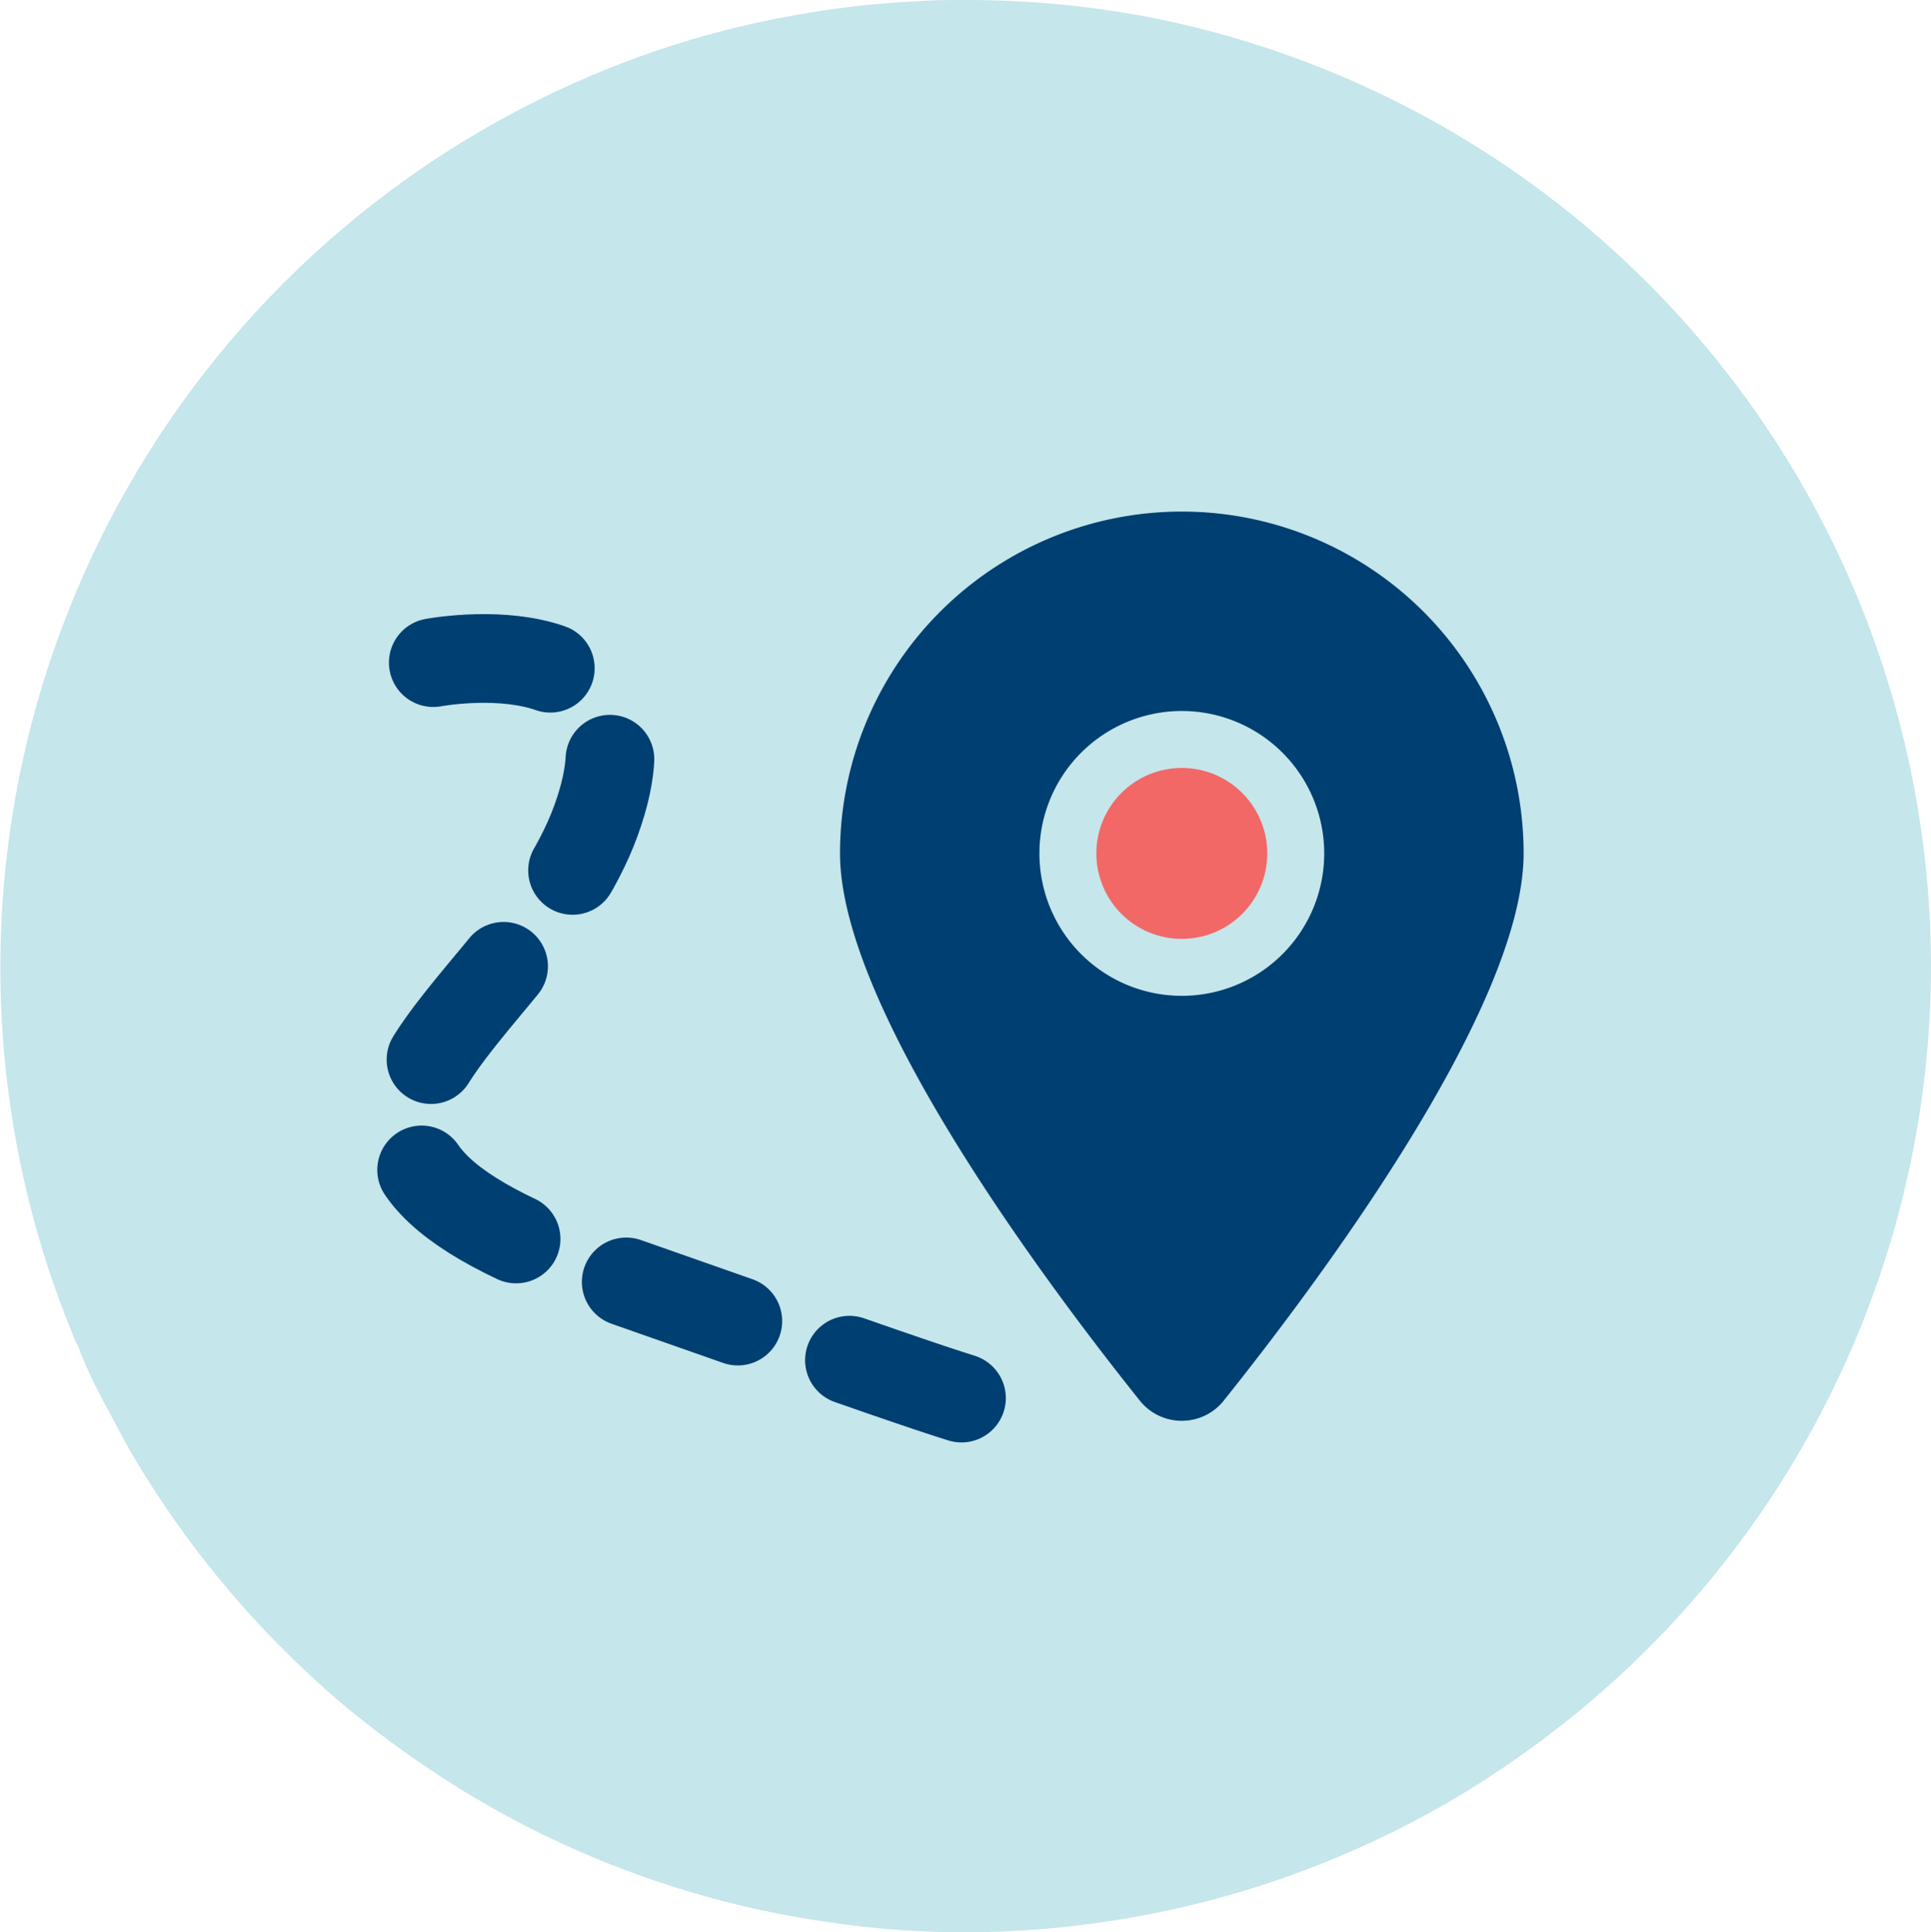
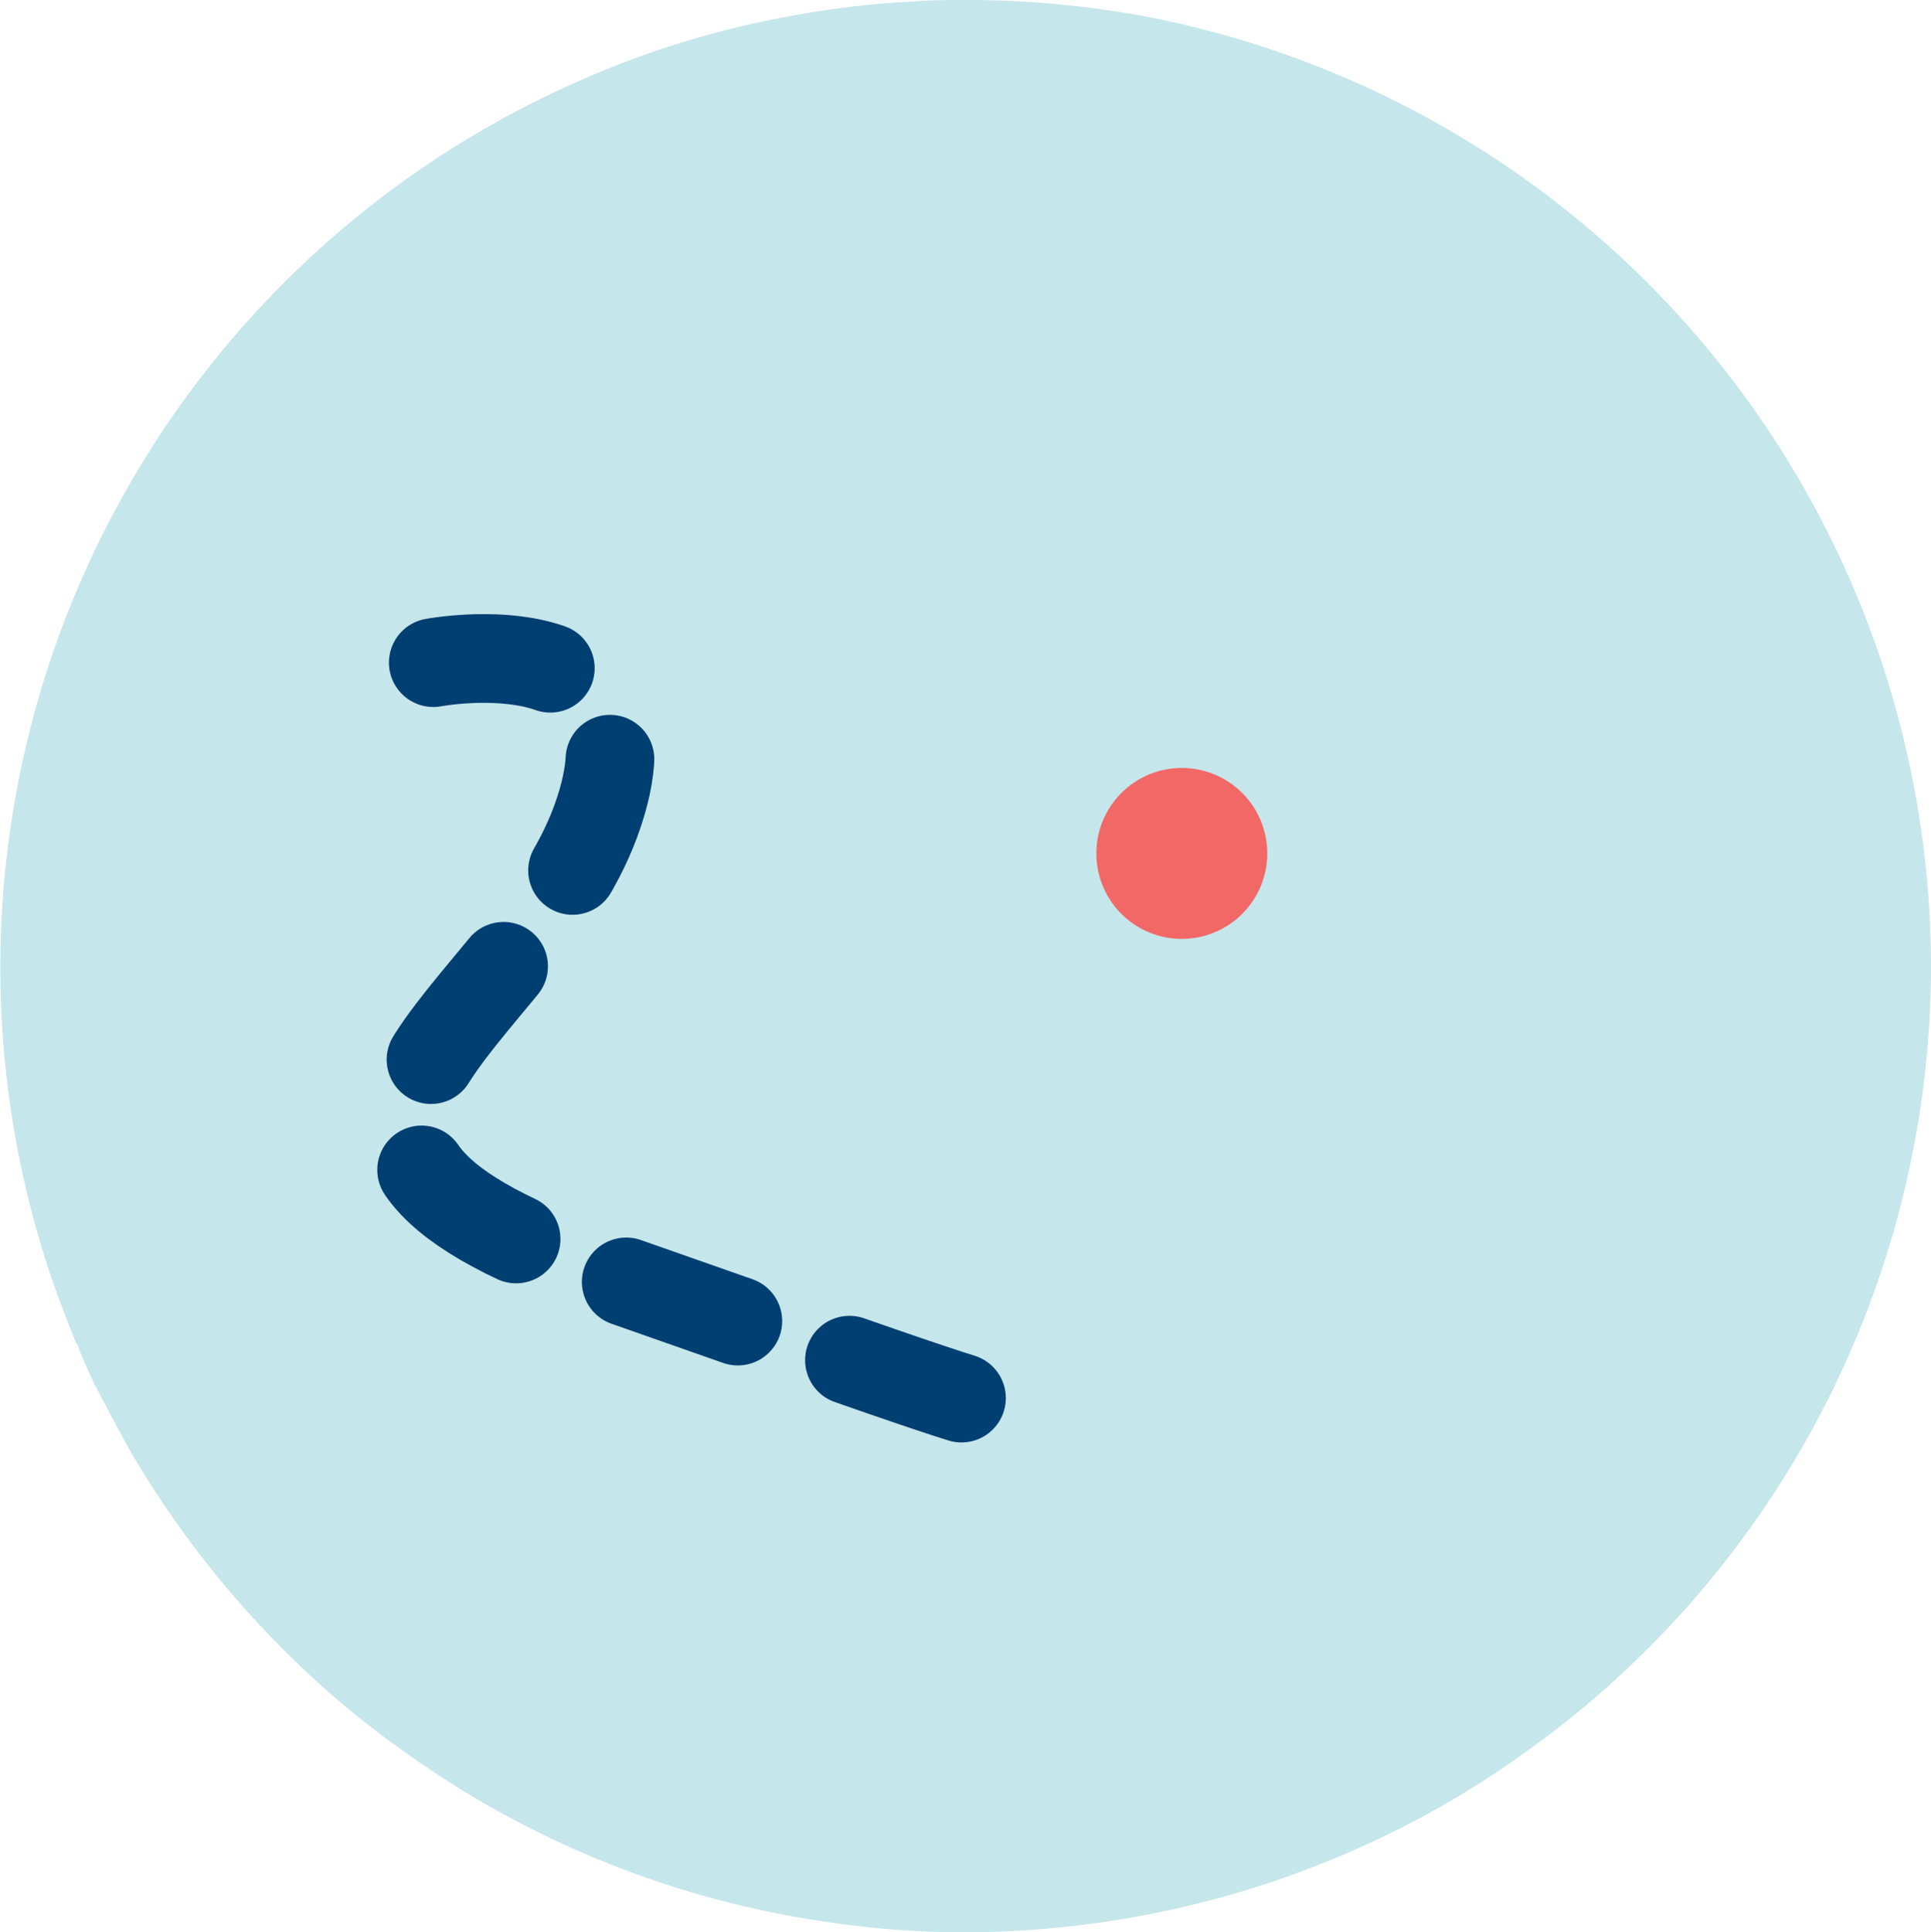
<svg xmlns="http://www.w3.org/2000/svg" width="32.654" height="32.673" viewBox="0 0 32.654 32.673">
  <g id="Group_2211" data-name="Group 2211" transform="translate(-185.6 -840.477)">
    <path id="Path_1071" data-name="Path 1071" d="M32.643,16.337a16.339,16.339,0,0,1-6.95,13.355A15.551,15.551,0,0,1,23.2,31.139a16.229,16.229,0,0,1-3.7,1.213,16.6,16.6,0,0,1-3.168.321,15.911,15.911,0,0,1-2.428-.186,16.209,16.209,0,0,1-6.3-2.343A18.056,18.056,0,0,1,5.884,28.9a16.566,16.566,0,0,1-3.713-4.4c-.2-.368-.4-.739-.59-1.108-.1-.213-.2-.426-.277-.645a.069.069,0,0,0-.028-.036c-.177-.449-.354-.894-.5-1.357a16.373,16.373,0,0,1,9.038-20A15.821,15.821,0,0,1,13.56.235,15.42,15.42,0,0,1,15.5.022C15.775,0,16.052,0,16.328,0a16.519,16.519,0,0,1,2.655.213c.446.072.886.163,1.326.277A16.375,16.375,0,0,1,32.643,16.337Z" transform="translate(185.611 840.477)" fill="#50b5c3" opacity="0.33" />
    <g id="Group_2206" data-name="Group 2206" transform="translate(-15.763 -141.001)">
      <g id="location-dot-duotone" transform="translate(215.568 990.128)">
        <path id="Path_1061" data-name="Path 1061" d="M145.445,144a1.445,1.445,0,1,0,1.445,1.445A1.445,1.445,0,0,0,145.445,144Z" transform="translate(-139.665 -139.665)" fill="#f26867" />
-         <path id="Path_1062" data-name="Path 1062" d="M6.493,15.027C8.038,13.095,11.56,8.411,11.56,5.78A5.78,5.78,0,1,0,0,5.78c0,2.631,3.522,7.315,5.066,9.248a.909.909,0,0,0,1.427,0ZM5.78,3.372A2.408,2.408,0,1,1,3.372,5.78,2.408,2.408,0,0,1,5.78,3.372Z" fill="#003f71" />
      </g>
      <path id="Path_1063" data-name="Path 1063" d="M-8956.4-8094.044s4-.754,2.75,2.674-6.5,5.333,0,7.617,6.035,2.128,7.566,2.528" transform="translate(9165.09 9086.726)" fill="none" stroke="#003f71" stroke-linecap="round" stroke-width="1.5" stroke-dasharray="2" />
    </g>
  </g>
</svg>